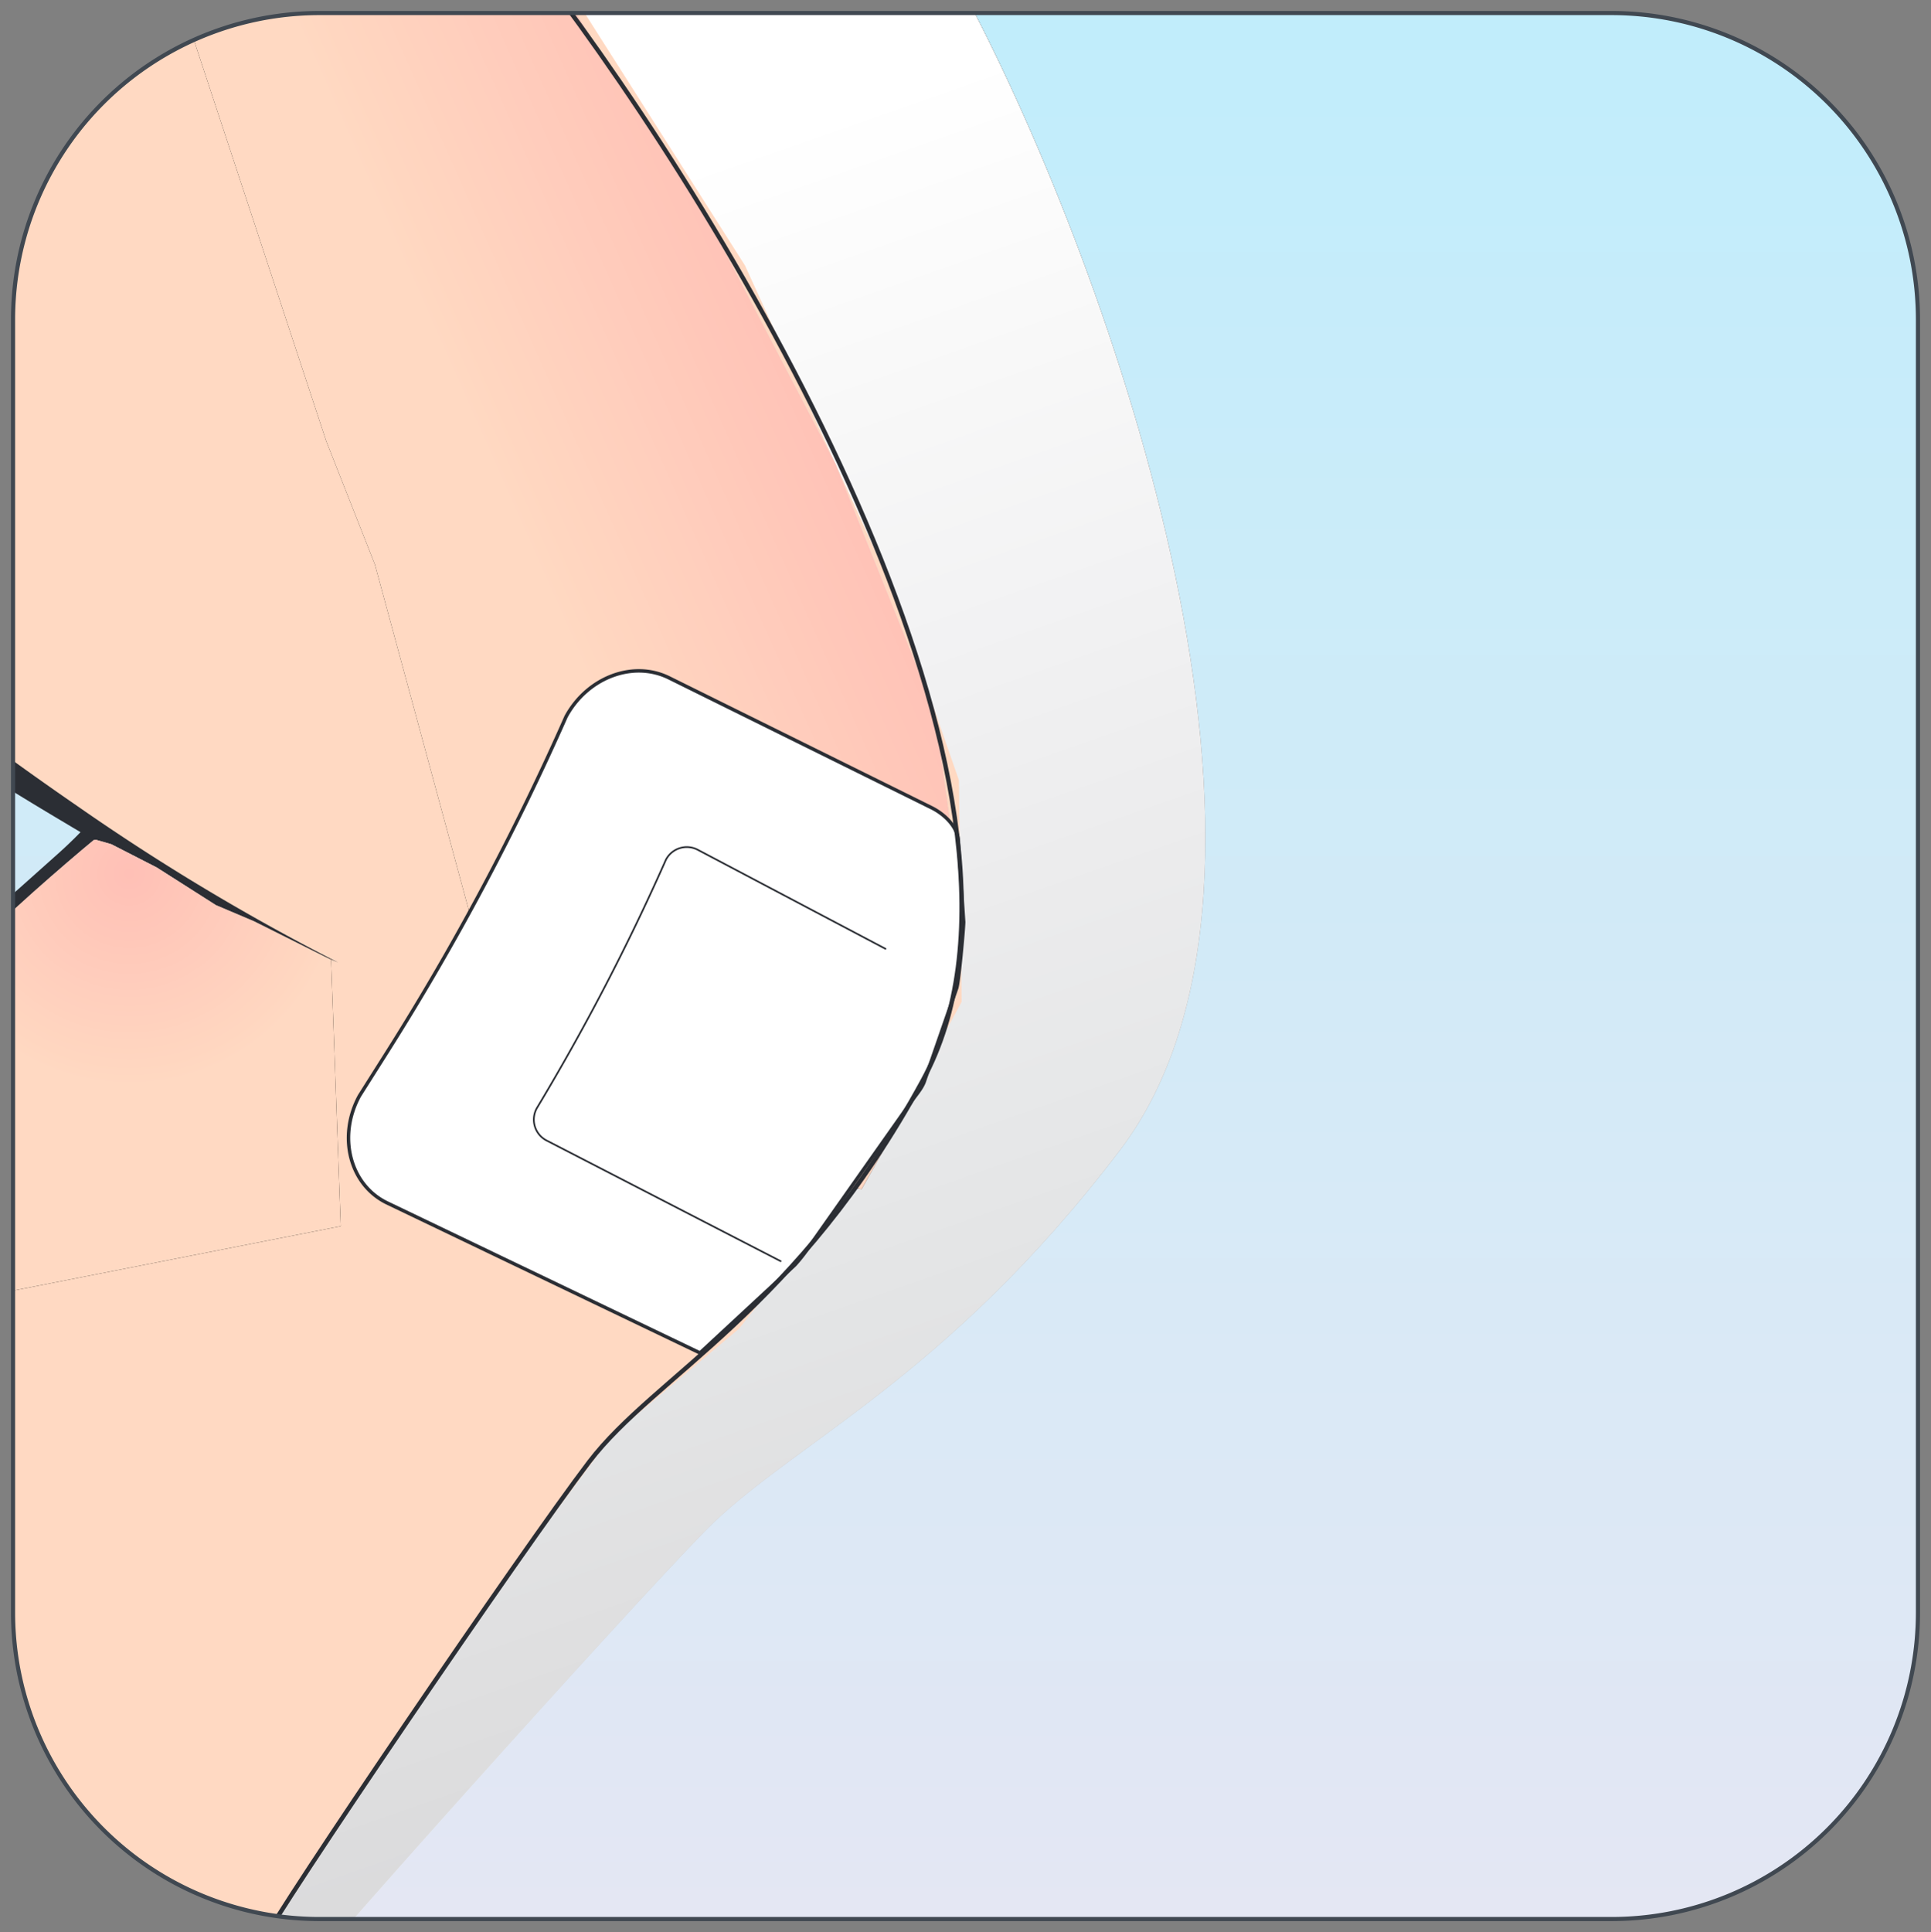
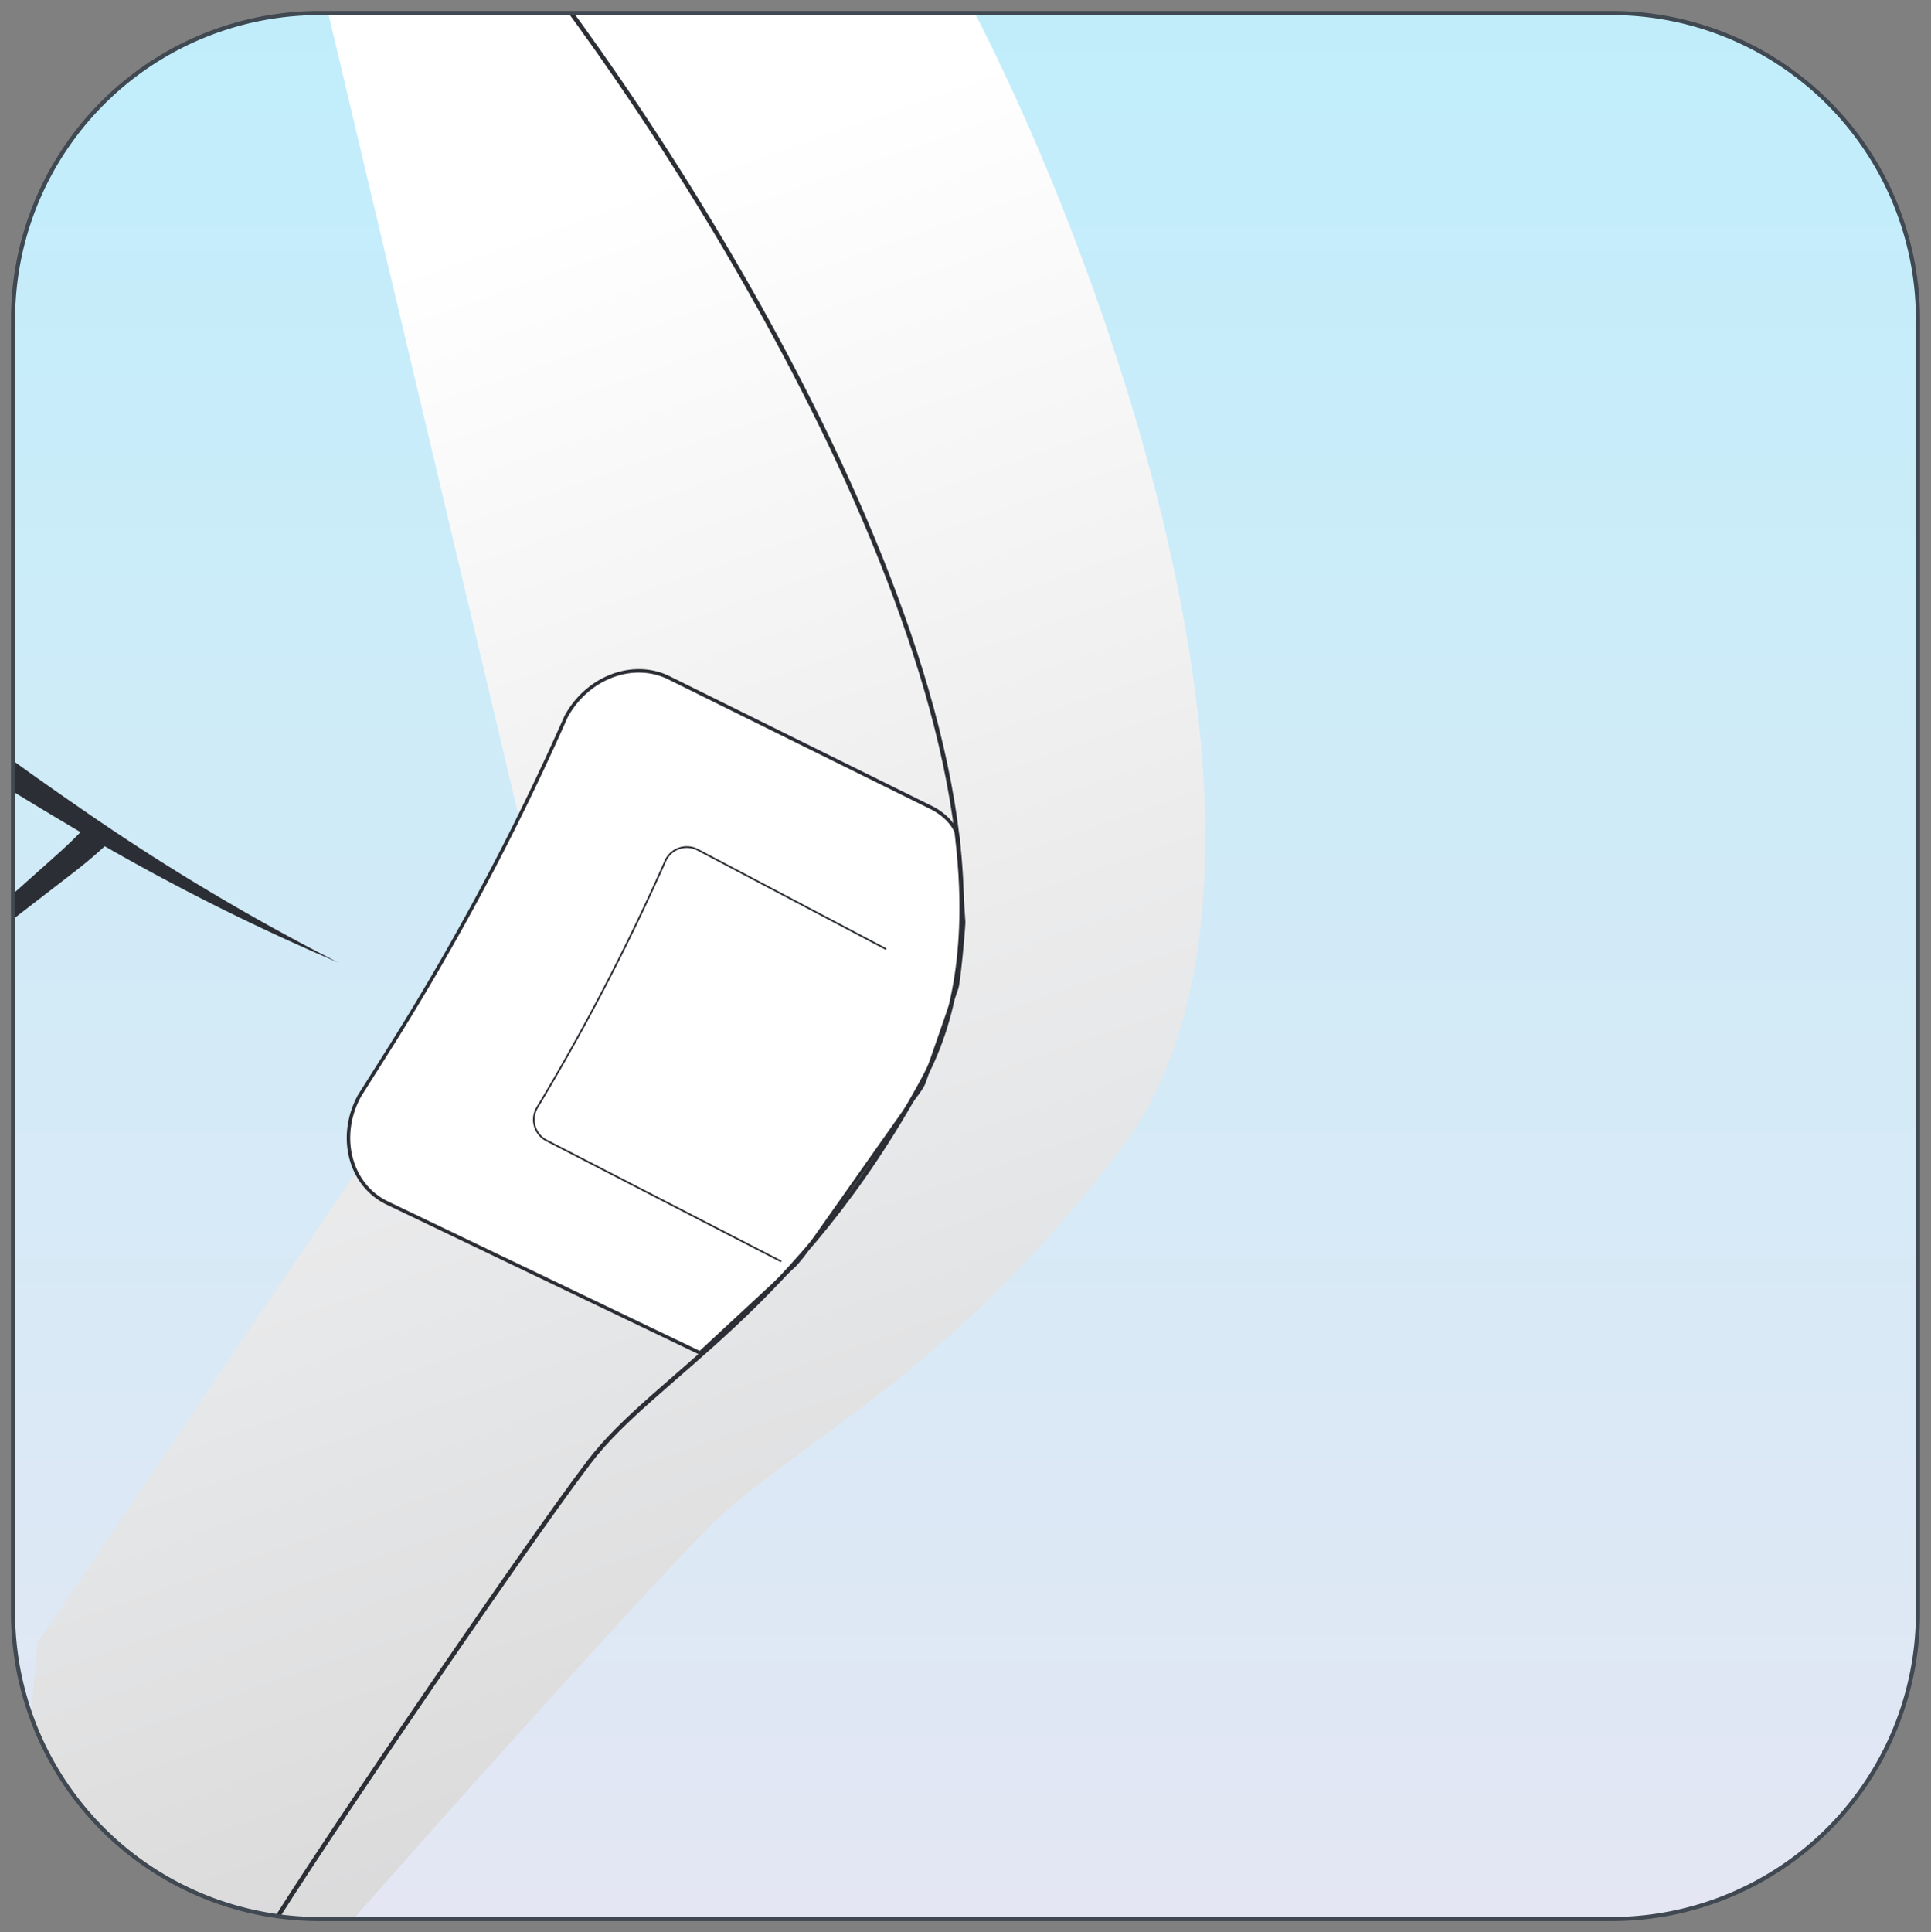
<svg xmlns="http://www.w3.org/2000/svg" xmlns:xlink="http://www.w3.org/1999/xlink" width="349.807" height="349.964" viewBox="0 0 349.807 349.964">
  <rect x="0" y="0" width="349.807" height="349.964" fill="#808080" stroke="none" />
  <defs>
    <clipPath id="clip-path">
      <path id="Pfad_300" data-name="Pfad 300" d="M55.884-55.188A55.511,55.511,0,0,0,.375.321h0V234.544a55.511,55.511,0,0,0,55.509,55.509H289.949a55.511,55.511,0,0,0,55.509-55.509h0V.321a55.511,55.511,0,0,0-55.509-55.509H55.884Z" transform="translate(-0.375 55.188)" fill="none" />
    </clipPath>
    <linearGradient id="linear-gradient" x1="-0.012" y1="0.498" x2="1.022" y2="0.498" gradientUnits="objectBoundingBox">
      <stop offset="0" stop-color="#e5e7f3" />
      <stop offset="0.1" stop-color="#e1e7f4" />
      <stop offset="0.2" stop-color="#dde8f5" />
      <stop offset="0.3" stop-color="#dae9f6" />
      <stop offset="0.4" stop-color="#d6eaf7" />
      <stop offset="0.5" stop-color="#d2eaf7" />
      <stop offset="0.6" stop-color="#cfebf8" />
      <stop offset="0.7" stop-color="#cbecf9" />
      <stop offset="0.8" stop-color="#c7ecfa" />
      <stop offset="0.9" stop-color="#c3edfb" />
      <stop offset="1" stop-color="#c0edfb" />
    </linearGradient>
    <clipPath id="clip-path-3">
      <rect id="Rechteck_69" data-name="Rechteck 69" width="217.417" height="365.524" fill="none" />
    </clipPath>
    <clipPath id="clip-path-4">
      <path id="Pfad_304" data-name="Pfad 304" d="M58.039-55.607,96.831,107.959,6.013,242.263.149,305.8l48.114,4.119c5.366-7.508,63.193-72.087,78.593-87.852h0C142.262,206.292,170.348,194.791,202.1,153h0c37.413-49.254-1.537-159.057-27.682-208.607H58.039Z" transform="translate(-0.149 55.607)" fill="none" />
    </clipPath>
    <clipPath id="clip-path-5">
      <rect id="Rechteck_68" data-name="Rechteck 68" width="82452.656" height="82452.656" fill="none" />
    </clipPath>
    <clipPath id="clip-path-6">
-       <path id="Pfad_302" data-name="Pfad 302" d="M115.313,441.217-17.139,40.366l324.695-107.3L440.014,333.928Z" transform="translate(17.139 66.929)" fill="none" />
-     </clipPath>
+       </clipPath>
    <linearGradient id="linear-gradient-2" x1="0.163" y1="0.316" x2="0.853" y2="0.316" gradientUnits="objectBoundingBox">
      <stop offset="0" stop-color="#fff" />
      <stop offset="0.1" stop-color="#e5e5e5" />
      <stop offset="0.2" stop-color="#ccc" />
      <stop offset="0.3" stop-color="#b2b2b2" />
      <stop offset="0.4" stop-color="#999" />
      <stop offset="0.5" stop-color="#7f7f7f" />
      <stop offset="0.6" stop-color="#666" />
      <stop offset="0.7" stop-color="#4c4c4c" />
      <stop offset="0.8" stop-color="#333" />
      <stop offset="0.9" stop-color="#191919" />
      <stop offset="1" />
    </linearGradient>
    <linearGradient id="linear-gradient-3" x1="0.163" y1="0.316" x2="0.853" y2="0.316" gradientUnits="objectBoundingBox">
      <stop offset="0" stop-color="#d8d8da" />
      <stop offset="0.1" stop-color="#dcdcdd" />
      <stop offset="0.2" stop-color="#e0e0e1" />
      <stop offset="0.3" stop-color="#e3e4e5" />
      <stop offset="0.4" stop-color="#e7e8e9" />
      <stop offset="0.5" stop-color="#ebebec" />
      <stop offset="0.6" stop-color="#efeff0" />
      <stop offset="0.7" stop-color="#f3f3f4" />
      <stop offset="0.8" stop-color="#f7f7f7" />
      <stop offset="0.9" stop-color="#fbfbfb" />
      <stop offset="1" stop-color="#fff" />
    </linearGradient>
    <clipPath id="clip-path-7">
-       <rect id="Rechteck_71" data-name="Rechteck 71" width="142.201" height="219.368" fill="none" />
-     </clipPath>
+       </clipPath>
    <clipPath id="clip-path-8">
      <path id="Pfad_309" data-name="Pfad 309" d="M67.735-54.695c-12.446,1.127-62.374.22-62.595,1.411h0l26.731,81,8.812,22.335,27.682,101.9,60.485,11.224L139.9,143.526l7.432-28.74-5.221-38.163-17.976-44.8-23.55-45.135L73.46-55.388l-2.771-.806Z" transform="translate(-5.14 56.194)" fill="none" />
    </clipPath>
    <clipPath id="clip-path-10">
      <path id="Pfad_307" data-name="Pfad 307" d="M302.388,169.691,101.515,263.677-8.23,29.12,192.642-64.86Z" transform="translate(8.23 64.86)" fill="none" />
    </clipPath>
    <linearGradient id="linear-gradient-4" x1="0.449" y1="0.706" x2="0.586" y2="0.706" xlink:href="#linear-gradient-2" />
    <linearGradient id="linear-gradient-5" x1="0.449" y1="0.706" x2="0.586" y2="0.706" gradientUnits="objectBoundingBox">
      <stop offset="0" stop-color="#ffc0b6" />
      <stop offset="0.1" stop-color="#ffc2b7" />
      <stop offset="0.2" stop-color="#ffc5b8" />
      <stop offset="0.3" stop-color="#ffc7b9" />
      <stop offset="0.4" stop-color="#ffcaba" />
      <stop offset="0.5" stop-color="#ffccbc" />
      <stop offset="0.6" stop-color="#ffcfbd" />
      <stop offset="0.7" stop-color="#ffd1be" />
      <stop offset="0.8" stop-color="#ffd4bf" />
      <stop offset="0.9" stop-color="#ffd6c0" />
      <stop offset="1" stop-color="#ffd9c2" />
    </linearGradient>
    <clipPath id="clip-path-11">
-       <rect id="Rechteck_73" data-name="Rechteck 73" width="63.117" height="82.359" fill="none" />
-     </clipPath>
+       </clipPath>
    <clipPath id="clip-path-12">
      <path id="Pfad_319" data-name="Pfad 319" d="M18.145-31.362C13.4-27.457.006-15.88-.221-14.689h0l.214,65.637,62.9-12.37L61.139-9.7l-13.97-6.972-6.878-2.91L29.577-26.392l-8.238-4.22-2.771-.8Z" transform="translate(0.221 31.412)" fill="none" />
    </clipPath>
    <clipPath id="clip-path-14">
      <path id="Pfad_317" data-name="Pfad 317" d="M89.8-19.32,73.137,71.555-2.54,57.686,14.126-33.189Z" transform="translate(2.54 33.189)" fill="none" />
    </clipPath>
    <radialGradient id="radial-gradient" cx="0.527" cy="0.873" r="0.094" xlink:href="#linear-gradient-2" />
    <radialGradient id="radial-gradient-2" cx="0.527" cy="0.873" r="0.094" xlink:href="#linear-gradient-5" />
    <clipPath id="clip-path-15">
      <path id="Pfad_323" data-name="Pfad 323" d="M0,294.4H349.807V-55.563H0Z" transform="translate(0 55.563)" fill="none" />
    </clipPath>
  </defs>
  <g id="Gruppe_483" data-name="Gruppe 483" transform="translate(0 55.563)">
    <g id="Gruppe_444" data-name="Gruppe 444" transform="translate(2.362 -53.201)" clip-path="url(#clip-path)">
      <g id="Gruppe_443" data-name="Gruppe 443" transform="translate(-2.362 347.603) rotate(-90)">
        <path id="Pfad_299" data-name="Pfad 299" d="M349.965,0V349.808H0V0Z" transform="translate(0)" fill="url(#linear-gradient)" />
      </g>
    </g>
    <g id="Gruppe_480" data-name="Gruppe 480" transform="translate(2.362 -53.201)" clip-path="url(#clip-path)">
      <g id="Gruppe_453" data-name="Gruppe 453" transform="translate(-1.421 -2.638)" style="mix-blend-mode: multiply;isolation: isolate">
        <g id="Gruppe_452" data-name="Gruppe 452" transform="translate(0)">
          <g id="Gruppe_451" data-name="Gruppe 451" clip-path="url(#clip-path-3)">
            <g id="Gruppe_450" data-name="Gruppe 450" transform="translate(-0.002 -0.001)" clip-path="url(#clip-path-4)">
              <g id="Gruppe_448" data-name="Gruppe 448" transform="translate(-41231.992 -40872.742)">
                <g id="Gruppe_447" data-name="Gruppe 447" clip-path="url(#clip-path-5)">
                  <g id="Gruppe_446" data-name="Gruppe 446" transform="translate(41123.102 40801.434)" clip-path="url(#clip-path-6)">
                    <g id="Gruppe_445" data-name="Gruppe 445" transform="translate(142.385 525.764) rotate(-108.285)">
-                       <path id="Pfad_301" data-name="Pfad 301" d="M442.046,109.8,332.294,441.947,0,332.145,109.752,0Z" transform="translate(0 0)" fill="url(#linear-gradient-2)" />
-                     </g>
+                       </g>
                  </g>
                </g>
              </g>
              <g id="Gruppe_449" data-name="Gruppe 449" transform="translate(33.496 454.452) rotate(-108.285)">
                <path id="Pfad_303" data-name="Pfad 303" d="M442.046,109.8,332.294,441.947,0,332.145,109.752,0Z" transform="translate(0 0)" fill="url(#linear-gradient-3)" />
              </g>
            </g>
          </g>
        </g>
      </g>
      <g id="Gruppe_454" data-name="Gruppe 454" transform="translate(-6.477 -3.964)">
-         <path id="Pfad_305" data-name="Pfad 305" d="M9.039.53,70.689-.1l37.117,3.149L137.372,49.6l26.6,58.286,12.156,34.963.485,40.115-14.367,26.555-26.019,32.7-22.9,19.255L87.928,295.6,49.419,354.166,5.266,348.41.234,325.13V168.7l9.435-7.13,10.884-9.429L.221,141.919-1.706,16.131Z" transform="translate(1.706 0.1)" fill="#ffd9c2" />
-       </g>
+         </g>
      <g id="Gruppe_463" data-name="Gruppe 463" transform="translate(30.01 -6.336)" style="mix-blend-mode: multiply;isolation: isolate">
        <g id="Gruppe_462" data-name="Gruppe 462">
          <g id="Gruppe_461" data-name="Gruppe 461" clip-path="url(#clip-path-7)">
            <g id="Gruppe_460" data-name="Gruppe 460" transform="translate(0.002)" clip-path="url(#clip-path-8)">
              <g id="Gruppe_458" data-name="Gruppe 458" transform="translate(-41263.422 -40869.051)">
                <g id="Gruppe_457" data-name="Gruppe 457" clip-path="url(#clip-path-5)">
                  <g id="Gruppe_456" data-name="Gruppe 456" transform="translate(41179.215 40814.469)" clip-path="url(#clip-path-10)">
                    <g id="Gruppe_455" data-name="Gruppe 455" transform="translate(535.981 345.667) rotate(154.926)">
                      <path id="Pfad_306" data-name="Pfad 306" d="M316.842,465.231,0,316.984,148.314,0,465.155,148.247Z" transform="translate(0 0)" fill="url(#linear-gradient-4)" />
                    </g>
                  </g>
                </g>
              </g>
              <g id="Gruppe_459" data-name="Gruppe 459" transform="matrix(-0.906, 0.424, -0.424, -0.906, 451.77, 291.084)">
                <path id="Pfad_308" data-name="Pfad 308" d="M316.842,465.231,0,316.984,148.314,0,465.155,148.247Z" transform="translate(0 0)" fill="url(#linear-gradient-5)" />
              </g>
            </g>
          </g>
        </g>
      </g>
      <g id="Gruppe_464" data-name="Gruppe 464" transform="translate(60.77 119.153)">
        <path id="Pfad_310" data-name="Pfad 310" d="M53.563,103.931-3.193,76.721c-6.7-3.294-8.925-12.036-4.932-19.362l5.045-7.974a467.884,467.884,0,0,0,32.393-60.73c3.861-7.086,12.112-10.2,18.593-7.029L95.442,5.139c2.381,1.165,4.995,3.565,4.944,6.431l.945,14.31c-.025,1.379-.857,10.588-1.26,11.948l-5.8,16.716c-.435,1.48-1.789,2.847-2.626,4.163L72.528,85.823a27.565,27.565,0,0,1-1.77,2.16Z" transform="translate(10.109 19.615)" fill="#fff" />
      </g>
      <g id="Gruppe_465" data-name="Gruppe 465" transform="translate(60.77 119.153)">
        <path id="Pfad_311" data-name="Pfad 311" d="M53.563,103.931-3.193,76.721c-6.7-3.294-8.925-12.036-4.932-19.362l5.045-7.974a467.884,467.884,0,0,0,32.393-60.73c3.861-7.086,12.112-10.2,18.593-7.029L95.442,5.139c2.381,1.165,4.995,3.565,4.944,6.431l.945,14.31c-.025,1.379-.857,10.588-1.26,11.948l-5.8,16.716c-.435,1.48-1.789,2.847-2.626,4.163L72.528,85.823a27.565,27.565,0,0,1-1.77,2.16Z" transform="translate(10.109 19.615)" fill="none" stroke="#2b2e34" stroke-linecap="round" stroke-linejoin="round" stroke-width="0.628" />
      </g>
      <g id="Gruppe_466" data-name="Gruppe 466" transform="translate(94.342 151.065)">
        <path id="Pfad_312" data-name="Pfad 312" d="M37.611,63.1-4.809,41.236A4.256,4.256,0,0,1-6.617,35.5l.057-.107a407.849,407.849,0,0,0,23.386-45,4.267,4.267,0,0,1,5.757-1.814L56.6,6.519" transform="translate(7.098 11.91)" fill="#fff" stroke="#2b2e34" stroke-linecap="round" stroke-linejoin="round" stroke-width="0.307" />
      </g>
      <g id="Gruppe_467" data-name="Gruppe 467" transform="translate(44.645 -2.64)">
        <path id="Pfad_313" data-name="Pfad 313" d="M0,296.908c3.754-7.508,47.711-72.087,59.723-87.858s37.634-27.266,60.409-69.063C146.97,90.732,91.31-6.479,54.52-56.036" transform="translate(0 56.036)" fill="none" stroke="#2b2e34" stroke-width="0.799" />
      </g>
      <g id="Gruppe_468" data-name="Gruppe 468" transform="translate(-37.03 110.535)">
        <path id="Pfad_314" data-name="Pfad 314" d="M3.82,0C18.105,11.539,32.756,22.649,47.9,33.067A399.878,399.878,0,0,0,95.218,61.448a401.072,401.072,0,0,1-49.343-25.2C29.94,26.825,14.446,16.666-.721,6.028Z" transform="translate(0.721)" fill="#2b2e34" />
      </g>
      <g id="Gruppe_469" data-name="Gruppe 469" transform="translate(-34.762 146.548)">
        <path id="Pfad_315" data-name="Pfad 315" d="M44.057,2.9A85.136,85.136,0,0,1,37.2,8.742L30.27,14.09c-4.611,3.54-9.164,7.124-13.586,10.871S7.948,32.589,3.766,36.626-4.4,44.89-8.315,49.2C-4.731,44.619-1.04,40.1,2.859,35.75S10.807,27.184,14.99,23.1,23.5,15.06,27.864,11.186l6.5-5.8A81.531,81.531,0,0,0,40.391-.548Z" transform="translate(8.315 0.548)" fill="#2b2e34" />
      </g>
      <g id="Gruppe_478" data-name="Gruppe 478" transform="translate(-3.75 149.754)" style="mix-blend-mode: multiply;isolation: isolate">
        <g id="Gruppe_477" data-name="Gruppe 477" transform="translate(0)">
          <g id="Gruppe_476" data-name="Gruppe 476" clip-path="url(#clip-path-11)">
            <g id="Gruppe_475" data-name="Gruppe 475" transform="translate(-0.004 -0.001)" clip-path="url(#clip-path-12)">
              <g id="Gruppe_473" data-name="Gruppe 473" transform="translate(-41229.656 -41025.141)">
                <g id="Gruppe_472" data-name="Gruppe 472" clip-path="url(#clip-path-5)">
                  <g id="Gruppe_471" data-name="Gruppe 471" transform="translate(41215.051 41013.941)" clip-path="url(#clip-path-14)">
                    <g id="Gruppe_470" data-name="Gruppe 470" transform="translate(427.881 -129.543) rotate(100.389)">
                      <path id="Pfad_316" data-name="Pfad 316" d="M63.08,407.182,0,63.108,344.228,0l63.08,344.074Z" transform="translate(0 0)" fill="url(#radial-gradient)" />
                    </g>
                  </g>
                </g>
              </g>
              <g id="Gruppe_474" data-name="Gruppe 474" transform="translate(413.274 -140.736) rotate(100.389)">
                <path id="Pfad_318" data-name="Pfad 318" d="M63.08,407.182,0,63.108,344.228,0l63.08,344.074Z" transform="translate(0 0)" fill="url(#radial-gradient-2)" />
              </g>
            </g>
          </g>
        </g>
      </g>
      <g id="Gruppe_479" data-name="Gruppe 479" transform="translate(-6.474 -6.336)">
        <path id="Pfad_320" data-name="Pfad 320" d="M284.366,0H-35.069a18.6,18.6,0,0,0-18.6,18.6V338.035a18.6,18.6,0,0,0,18.6,18.606H284.366a18.6,18.6,0,0,0,18.6-18.606V18.6A18.6,18.6,0,0,0,284.366,0m0,5.033A13.58,13.58,0,0,1,297.933,18.6V338.035a13.586,13.586,0,0,1-13.567,13.573H-35.069a13.586,13.586,0,0,1-13.567-13.573V18.6A13.58,13.58,0,0,1-35.069,5.033Z" transform="translate(53.669)" fill="#2b2e34" />
      </g>
    </g>
    <g id="Gruppe_482" data-name="Gruppe 482" transform="translate(0 -55.563)" clip-path="url(#clip-path-15)">
      <g id="Gruppe_481" data-name="Gruppe 481" transform="translate(2.363 2.361)">
        <path id="Pfad_322" data-name="Pfad 322" d="M46.7,0A55.511,55.511,0,0,0-8.813,55.509V289.732A55.511,55.511,0,0,0,46.7,345.241H280.761a55.511,55.511,0,0,0,55.509-55.509V55.509A55.511,55.511,0,0,0,280.761,0Z" transform="translate(8.813)" fill="none" stroke="#404851" stroke-width="0.75" />
      </g>
    </g>
  </g>
</svg>